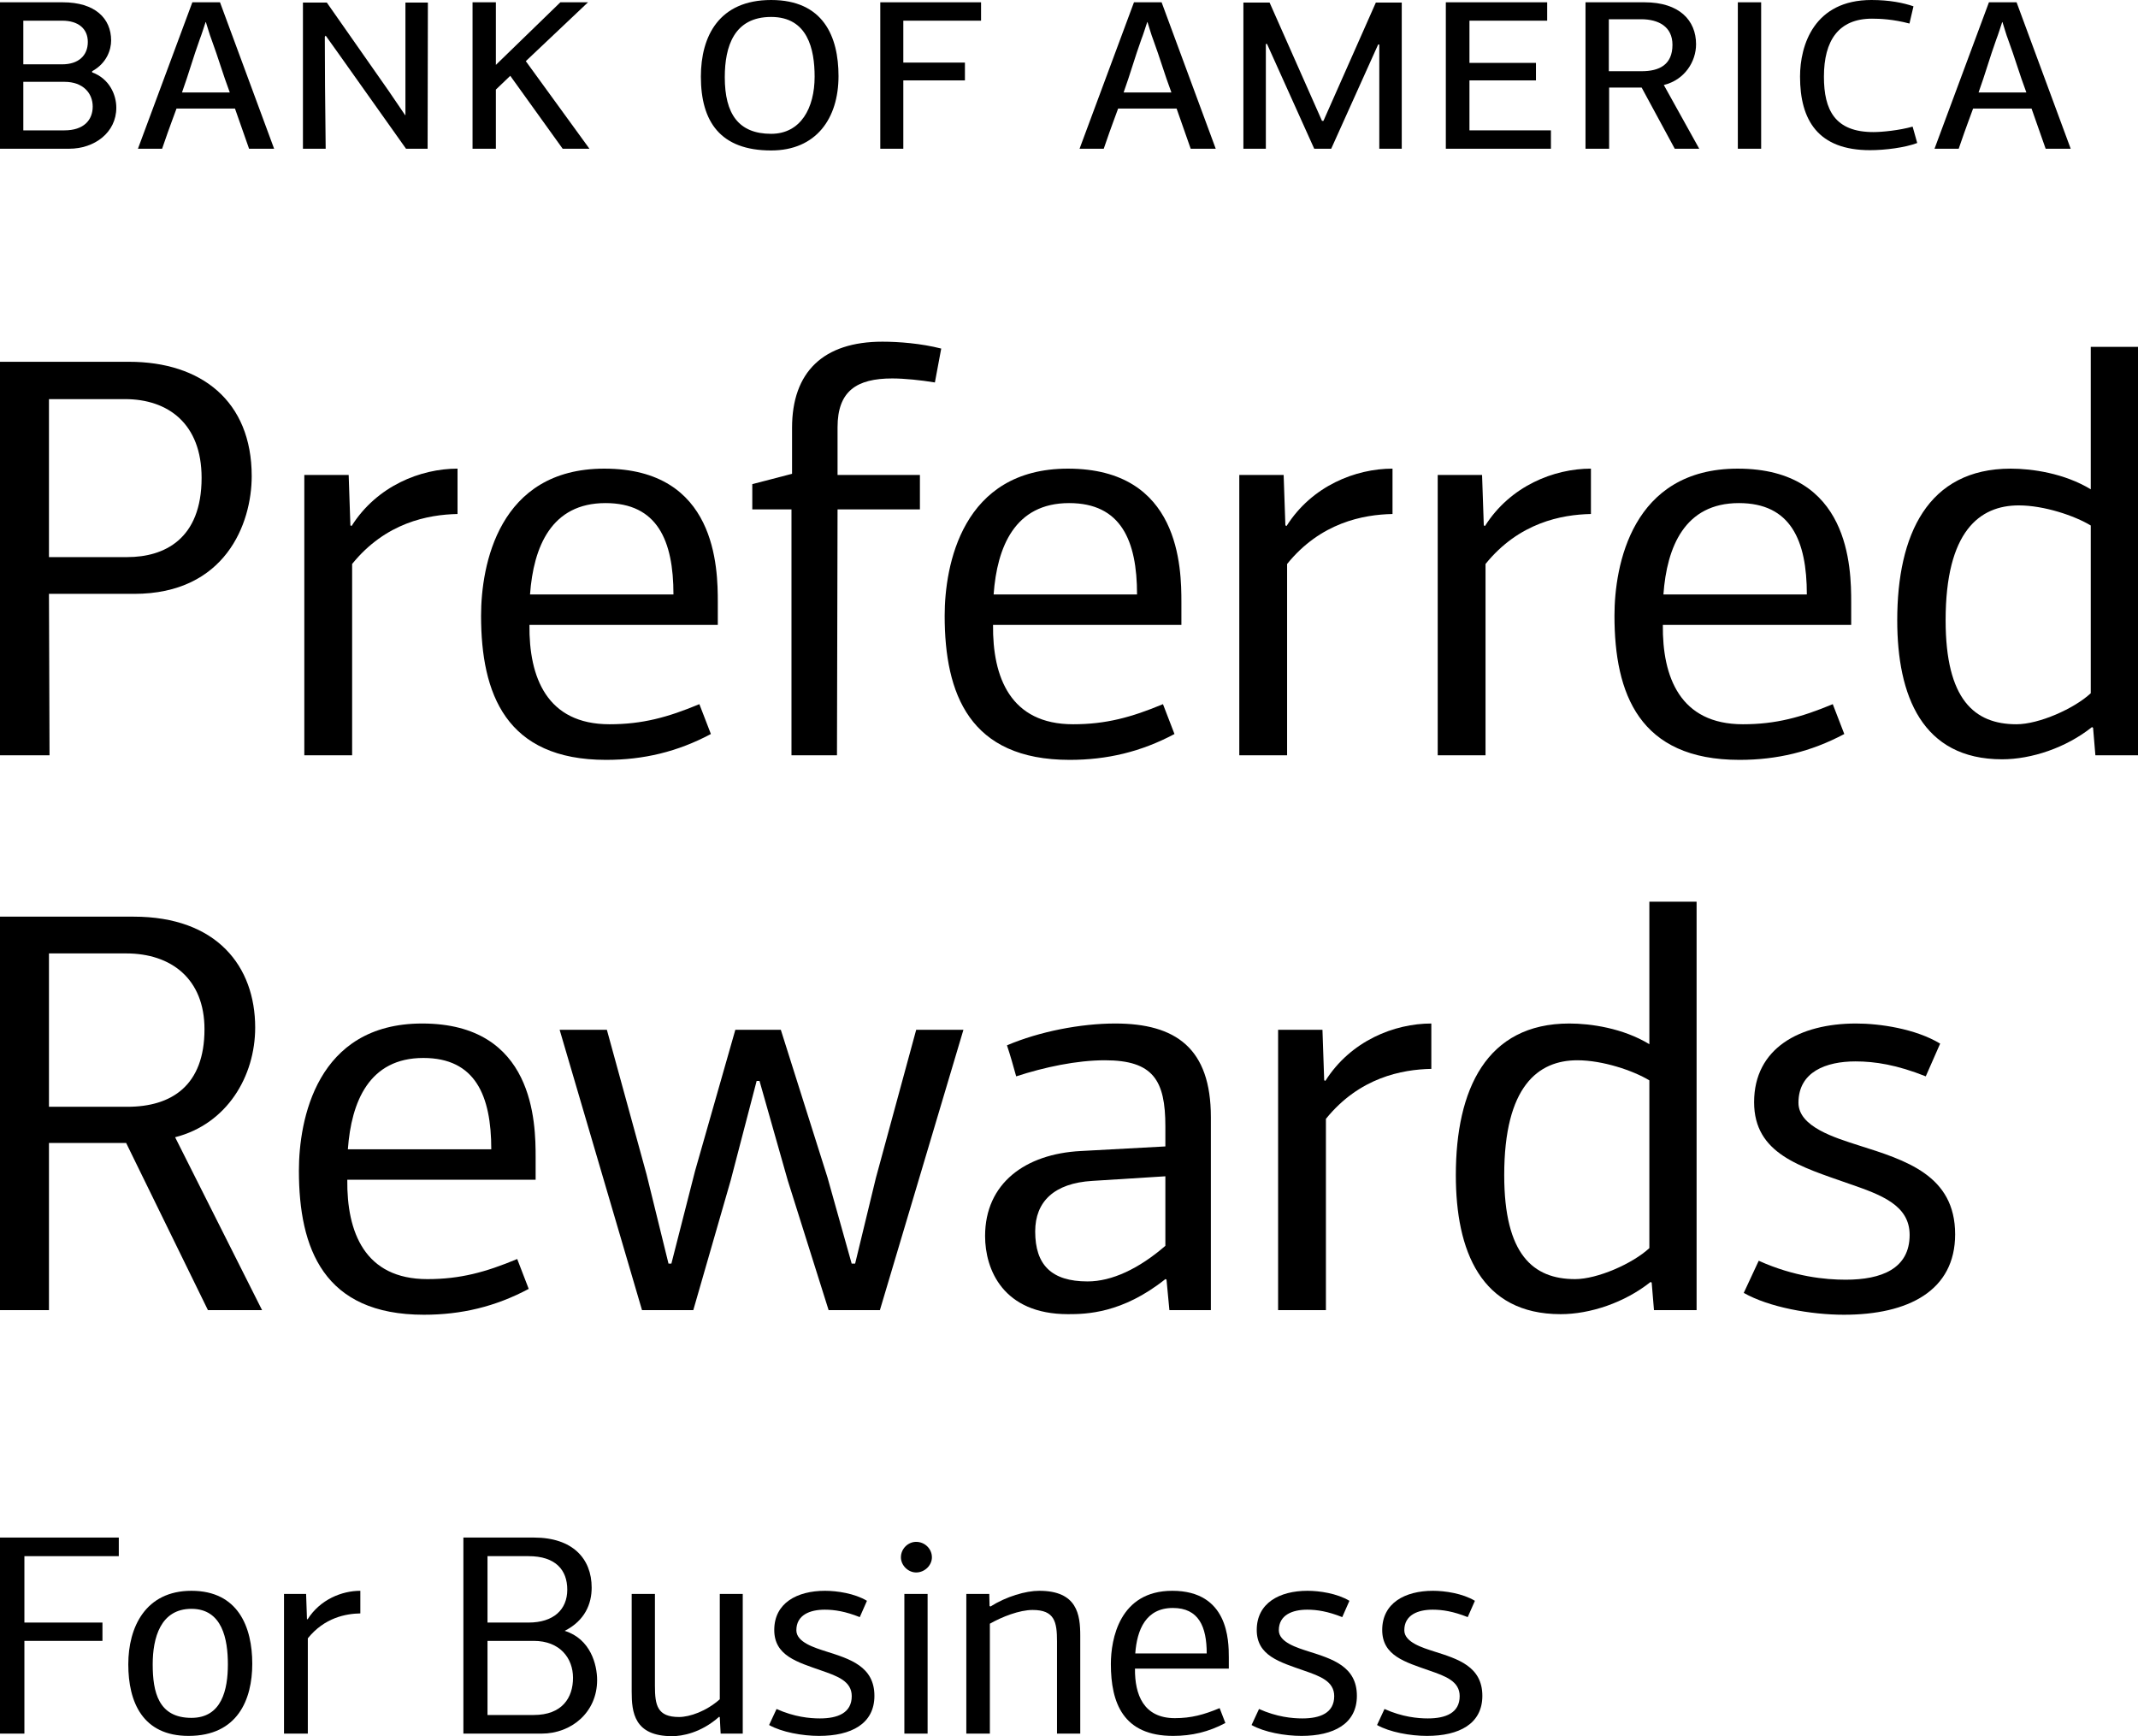
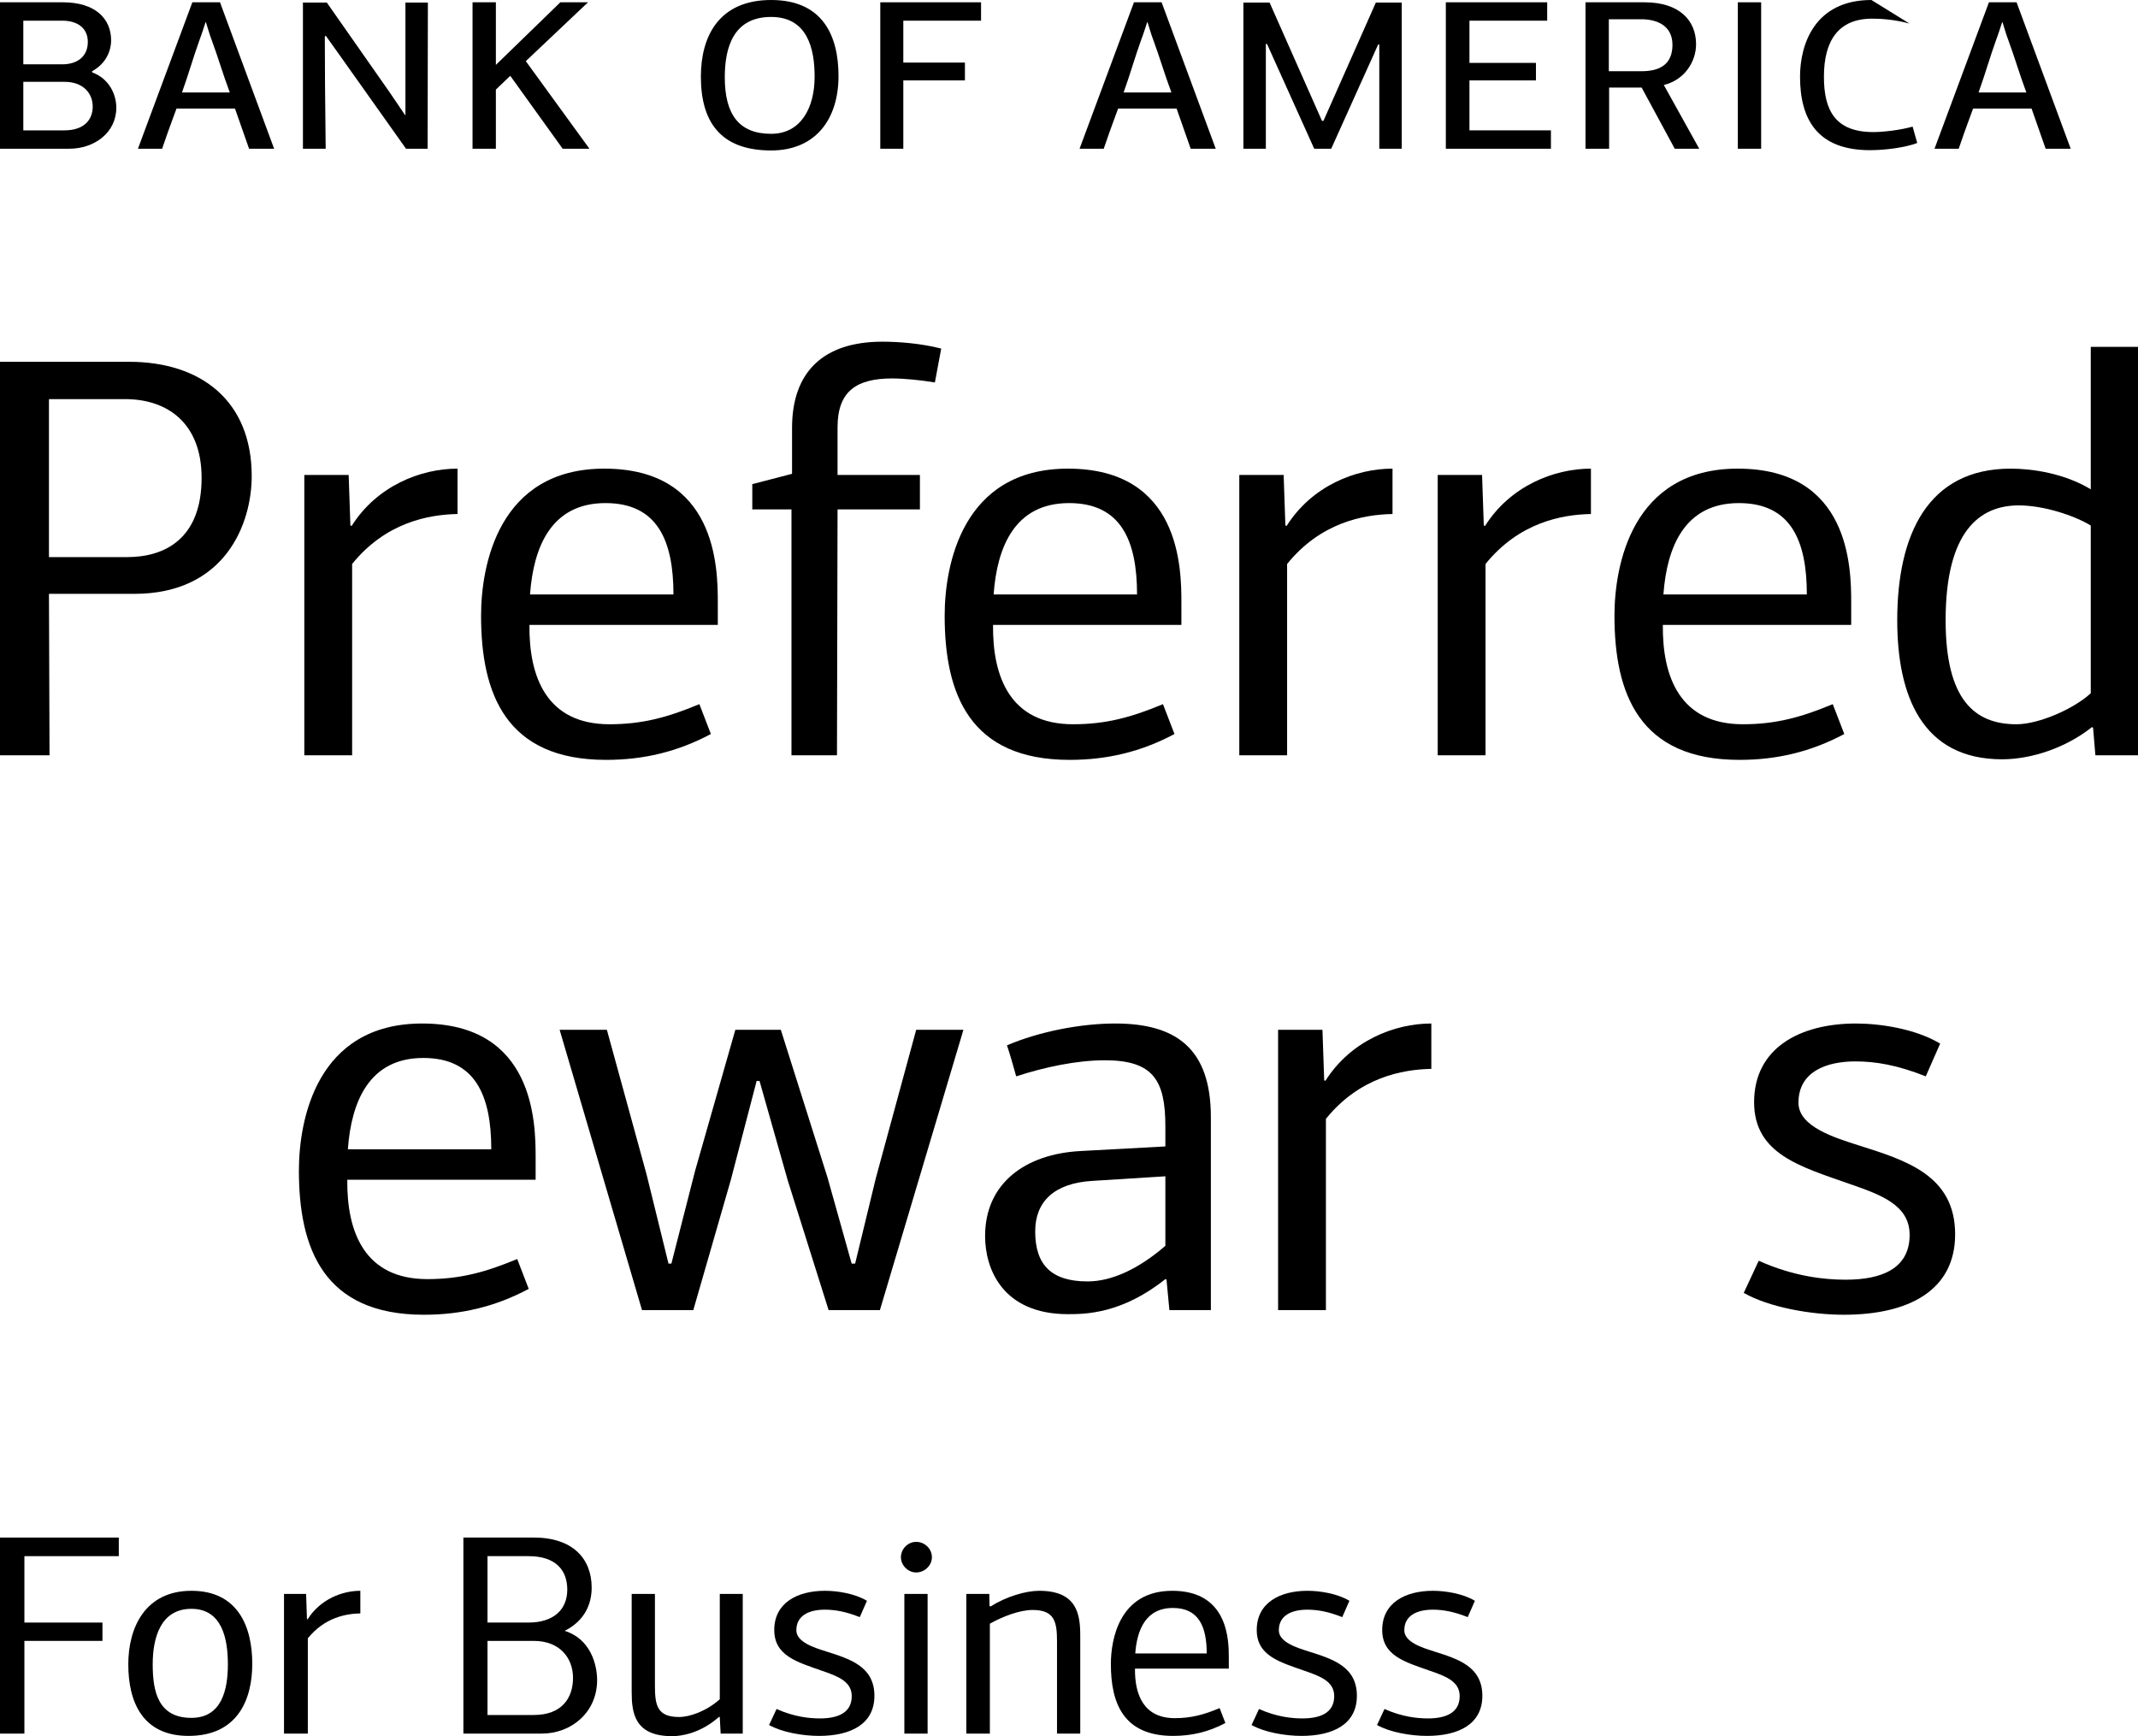
<svg xmlns="http://www.w3.org/2000/svg" width="149px" height="121px" viewBox="0 0 149 121" version="1.1">
  <title>bofa_prefrewbus_signifier2_blk</title>
  <g id="Hi-Fidelity-Designs-V5-" stroke="none" stroke-width="1" fill="none" fill-rule="evenodd">
    <g id="Travel-Rewards-Card---Mobile" transform="translate(-89, -2500)" fill="#000000" fill-rule="nonzero">
      <g id="Preferred-Rewards-/-PR1_PreferredRewards_mobile" transform="translate(0, 2198)">
        <g id="bofa_prefrewbus_signifier2_blk" transform="translate(89, 302)">
          <g id="Group" transform="translate(0, 107.158)">
            <polygon id="Path" points="0 13.663 0 0 8.279 0 8.279 1.296 1.7 1.296 1.7 5.924 7.14 5.924 7.14 7.201 1.7 7.201 1.7 13.663 0 13.663" />
            <path d="M13.141,13.823 C9.942,13.823 8.941,11.469 8.941,8.836 C8.941,6.243 10.141,3.71 13.341,3.71 C16.601,3.71 17.581,6.243 17.581,8.796 C17.581,11.289 16.561,13.823 13.141,13.823 Z M13.341,4.967 C11.181,4.967 10.642,7.001 10.642,8.836 C10.642,10.771 11.041,12.566 13.341,12.566 C15.461,12.566 15.881,10.591 15.881,8.836 C15.881,7.1 15.501,4.967 13.341,4.967 Z" id="Shape" />
            <path d="M21.393,5.684 C21.412,5.684 21.412,5.684 21.433,5.704 C22.312,4.308 23.832,3.71 25.112,3.71 L25.112,5.286 C24.092,5.305 22.613,5.584 21.453,7.021 L21.453,13.663 L19.793,13.663 L19.793,3.929 L21.333,3.929 L21.393,5.684 Z" id="Path" />
            <path d="M32.294,2.84217094e-14 L37.214,2.84217094e-14 C39.894,2.84217094e-14 41.234,1.456 41.234,3.491 C41.234,4.607 40.773,5.784 39.354,6.502 C41.153,7.061 41.614,8.856 41.614,9.933 C41.614,12.187 39.814,13.663 37.754,13.663 L32.294,13.663 L32.294,2.84217094e-14 Z M36.834,1.296 L33.974,1.296 L33.974,5.924 L36.834,5.924 C38.574,5.924 39.534,5.026 39.534,3.63 C39.534,2.274 38.734,1.296 36.834,1.296 Z M37.194,7.201 L33.974,7.201 L33.974,12.366 L37.194,12.366 C39.174,12.366 39.934,11.17 39.934,9.773 C39.934,8.417 39.034,7.201 37.194,7.201 Z" id="Shape" />
            <path d="M44.023,10.731 L44.023,3.929 L45.643,3.929 L45.643,10.332 C45.643,11.688 45.804,12.506 47.324,12.506 C48.063,12.506 49.223,12.107 50.163,11.27 L50.163,3.929 L51.763,3.929 L51.763,13.663 L50.223,13.663 L50.163,12.526 L50.123,12.486 C48.843,13.623 47.524,13.842 46.843,13.842 C44.184,13.842 44.023,12.167 44.023,10.731 Z" id="Path" />
            <path d="M54.119,11.947 C55.359,12.506 56.439,12.605 57.139,12.605 C58.379,12.605 59.359,12.226 59.359,11.05 C59.359,10.013 58.359,9.654 57.259,9.274 C55.559,8.676 53.959,8.238 53.959,6.442 C53.959,4.567 55.54,3.71 57.499,3.71 C58.319,3.71 59.559,3.889 60.419,4.408 L59.919,5.545 C58.919,5.146 58.159,5.026 57.479,5.026 C56.459,5.026 55.499,5.385 55.499,6.462 C55.499,7.3 56.779,7.679 57.579,7.938 C59.219,8.457 60.939,8.976 60.939,11.03 C60.939,12.984 59.319,13.823 57.079,13.823 C55.919,13.823 54.479,13.563 53.599,13.065 L54.119,11.947 Z" id="Path" />
            <path d="M63.846,2.433 C63.286,2.433 62.786,1.935 62.786,1.376 C62.786,0.778 63.286,0.299 63.846,0.299 C64.446,0.299 64.946,0.778 64.946,1.376 C64.946,1.935 64.446,2.433 63.846,2.433 Z M63.026,13.663 L63.026,3.929 L64.646,3.929 L64.646,12.366 L64.646,13.663 L63.026,13.663 Z" id="Shape" />
            <path d="M73.664,13.663 L73.664,7.24 C73.664,5.884 73.504,5.046 71.964,5.046 C71.044,5.046 69.825,5.525 68.985,6.004 L68.985,13.663 L67.344,13.663 L67.344,3.929 L68.944,3.929 L68.964,4.767 L69.024,4.807 C70.125,4.109 71.485,3.71 72.425,3.71 C75.084,3.71 75.284,5.385 75.284,6.841 L75.284,13.663 L73.664,13.663 L73.664,13.663 Z" id="Path" />
            <path d="M85.637,8.357 L85.637,9.135 L79.098,9.135 C79.078,10.95 79.698,12.586 81.878,12.586 C83.018,12.586 83.898,12.346 84.998,11.887 L85.398,12.924 C84.238,13.543 83.058,13.823 81.758,13.823 C78.278,13.823 77.418,11.529 77.418,8.816 C77.418,7.081 78.018,3.71 81.698,3.71 C85.598,3.71 85.637,7.16 85.637,8.357 Z M79.118,8.078 L84.098,8.078 C84.098,6.203 83.538,4.907 81.738,4.907 C79.858,4.907 79.238,6.423 79.118,8.078 Z" id="Shape" />
            <path d="M87.743,11.947 C88.984,12.506 90.064,12.605 90.764,12.605 C92.003,12.605 92.983,12.226 92.983,11.05 C92.983,10.013 91.984,9.654 90.883,9.274 C89.184,8.676 87.584,8.238 87.584,6.442 C87.584,4.567 89.163,3.71 91.123,3.71 C91.943,3.71 93.183,3.889 94.043,4.408 L93.543,5.545 C92.543,5.146 91.783,5.026 91.103,5.026 C90.083,5.026 89.123,5.385 89.123,6.462 C89.123,7.3 90.403,7.679 91.203,7.938 C92.843,8.457 94.563,8.976 94.563,11.03 C94.563,12.984 92.944,13.823 90.704,13.823 C89.543,13.823 88.103,13.563 87.223,13.065 L87.743,11.947 Z" id="Path" />
            <path d="M96.487,11.947 C97.728,12.506 98.808,12.605 99.507,12.605 C100.748,12.605 101.727,12.226 101.727,11.05 C101.727,10.013 100.728,9.654 99.627,9.274 C97.928,8.676 96.328,8.238 96.328,6.442 C96.328,4.567 97.908,3.71 99.867,3.71 C100.688,3.71 101.927,3.889 102.788,4.408 L102.287,5.545 C101.287,5.146 100.527,5.026 99.848,5.026 C98.828,5.026 97.868,5.385 97.868,6.462 C97.868,7.3 99.148,7.679 99.947,7.938 C101.587,8.457 103.307,8.976 103.307,11.03 C103.307,12.984 101.688,13.823 99.448,13.823 C98.287,13.823 96.848,13.563 95.968,13.065 L96.487,11.947 Z" id="Path" />
          </g>
          <g id="Group">
            <g transform="translate(0, 23.813)">
              <g transform="translate(0, 39.031)">
-                 <path d="M12.204,16.414 L18.265,28.465 L14.492,28.465 L8.792,16.815 L3.412,16.815 L3.412,28.465 L0,28.465 L0,1.041 L9.313,1.041 C15.134,1.041 17.784,4.524 17.784,8.768 C17.784,12.171 15.817,15.494 12.204,16.414 Z M8.872,14.292 C11.963,14.292 14.251,12.811 14.251,8.888 C14.251,5.365 11.923,3.603 8.792,3.603 L3.412,3.603 L3.412,14.292 L8.872,14.292 Z" id="Shape" />
                <path d="M37.329,17.816 L37.329,19.377 L24.203,19.377 C24.163,23.02 25.407,26.302 29.783,26.302 C32.07,26.302 33.837,25.822 36.045,24.901 L36.847,26.983 C34.519,28.224 32.151,28.785 29.542,28.785 C22.557,28.785 20.831,24.181 20.831,18.736 C20.831,15.253 22.035,8.488 29.421,8.488 C37.249,8.488 37.329,15.413 37.329,17.816 Z M24.243,17.255 L34.238,17.255 C34.238,13.491 33.114,10.889 29.501,10.889 C25.728,10.889 24.484,13.932 24.243,17.255 Z" id="Shape" />
                <polygon id="Path" points="59.595 25.222 61.04 19.257 63.85 8.928 67.142 8.928 61.321 28.465 57.748 28.465 54.898 19.417 52.932 12.491 52.731 12.491 50.924 19.417 48.316 28.465 44.743 28.465 39.002 8.928 42.294 8.928 45.063 19.017 46.589 25.222 46.79 25.222 48.436 18.777 51.246 8.928 54.417 8.928 57.669 19.217 59.354 25.222 59.595 25.222" />
                <path d="M84.387,15.013 L84.387,28.465 L81.497,28.465 L81.296,26.343 C81.296,26.343 81.257,26.302 81.216,26.302 C78.206,28.705 75.677,28.745 74.432,28.745 C69.896,28.745 68.652,25.622 68.652,23.3 C68.652,19.617 71.462,17.575 75.315,17.375 L81.216,17.055 L81.216,15.654 C81.216,12.451 80.373,11.05 77.001,11.05 C75.034,11.05 72.786,11.53 70.819,12.171 C70.619,11.45 70.418,10.729 70.177,10.009 C72.425,9.048 75.315,8.488 77.724,8.488 C81.939,8.488 84.387,10.209 84.387,15.013 Z M76.118,19.457 C73.469,19.617 72.144,20.898 72.144,22.98 C72.144,25.302 73.268,26.463 75.797,26.463 C77.483,26.463 79.37,25.582 81.216,23.981 L81.216,19.136 L76.118,19.457 Z" id="Shape" />
                <path d="M92.285,12.451 C92.325,12.451 92.325,12.451 92.364,12.491 C94.131,9.689 97.182,8.488 99.751,8.488 L99.751,11.65 C97.704,11.69 94.733,12.251 92.405,15.133 L92.405,28.465 L89.073,28.465 L89.073,8.928 L92.164,8.928 L92.285,12.451 Z" id="Path" />
-                 <path d="M114.946,9.929 L114.946,0 L118.238,0 L118.238,28.465 L115.268,28.465 L115.108,26.543 C115.067,26.543 115.067,26.503 115.027,26.503 C113.221,27.944 110.812,28.745 108.765,28.745 C103.185,28.745 101.459,24.301 101.459,19.056 C101.459,13.091 103.587,8.488 109.367,8.488 C110.852,8.488 113.1,8.807 114.946,9.929 Z M114.946,12.451 C113.823,11.77 111.695,11.05 109.929,11.05 C107.2,11.05 104.831,12.851 104.831,19.056 C104.831,24.581 106.838,26.302 109.769,26.302 C111.334,26.302 113.782,25.222 114.946,24.141 L114.946,12.451 L114.946,12.451 Z" id="Shape" />
                <path d="M122.568,25.022 C125.056,26.143 127.224,26.343 128.629,26.343 C131.117,26.343 133.085,25.582 133.085,23.22 C133.085,21.138 131.077,20.418 128.87,19.657 C125.457,18.456 122.246,17.575 122.246,13.972 C122.246,10.209 125.418,8.488 129.352,8.488 C130.997,8.488 133.486,8.848 135.212,9.889 L134.209,12.171 C132.202,11.37 130.676,11.129 129.311,11.129 C127.264,11.129 125.337,11.85 125.337,14.012 C125.337,15.694 127.906,16.455 129.512,16.974 C132.804,18.016 136.256,19.056 136.256,23.18 C136.256,27.103 133.004,28.785 128.508,28.785 C126.18,28.785 123.29,28.264 121.524,27.263 L122.568,25.022 Z" id="Path" />
              </g>
              <g>
                <path d="M9.353,17.575 L3.412,17.575 L3.452,28.825 L0,28.825 L0,1.401 L8.992,1.401 C14.01,1.401 17.542,4.123 17.542,9.368 C17.542,12.691 15.696,17.575 9.353,17.575 Z M3.412,4.003 L3.412,15.013 L8.872,15.013 C11.441,15.013 14.05,13.772 14.05,9.488 C14.05,5.725 11.722,4.003 8.711,4.003 L3.412,4.003 Z" id="Shape" />
                <path d="M24.419,12.811 C24.46,12.811 24.46,12.811 24.5,12.851 C26.266,10.048 29.317,8.848 31.886,8.848 L31.886,12.01 C29.839,12.05 26.868,12.611 24.54,15.493 L24.54,28.825 L21.208,28.825 L21.208,9.288 L24.299,9.288 L24.419,12.811 Z" id="Path" />
                <path d="M50.025,18.175 L50.025,19.737 L36.898,19.737 C36.858,23.38 38.102,26.663 42.478,26.663 C44.766,26.663 46.532,26.182 48.74,25.262 L49.543,27.343 C47.215,28.584 44.846,29.145 42.237,29.145 C35.252,29.145 33.526,24.541 33.526,19.096 C33.526,15.613 34.73,8.848 42.116,8.848 C49.944,8.848 50.025,15.773 50.025,18.175 Z M36.938,17.615 L46.934,17.615 C46.934,13.852 45.81,11.249 42.197,11.249 C38.424,11.249 37.179,14.292 36.938,17.615 Z" id="Shape" />
                <path d="M55.159,11.69 L52.428,11.69 L52.428,9.928 L55.199,9.208 L55.199,6.005 C55.199,2.122 57.366,0 61.501,0 C62.625,0 64.19,0.12 65.595,0.48 L65.154,2.842 C64.19,2.682 63.026,2.562 62.184,2.562 C59.694,2.562 58.37,3.443 58.37,5.965 L58.37,9.288 L64.11,9.288 L64.11,11.69 L58.37,11.69 L58.33,28.825 L55.159,28.825 L55.159,11.69 L55.159,11.69 Z" id="Path" />
                <path d="M82.333,18.175 L82.333,19.737 L69.206,19.737 C69.166,23.38 70.411,26.663 74.786,26.663 C77.075,26.663 78.841,26.182 81.049,25.262 L81.851,27.343 C79.523,28.584 77.154,29.145 74.545,29.145 C67.56,29.145 65.835,24.541 65.835,19.096 C65.835,15.613 67.039,8.848 74.425,8.848 C82.252,8.848 82.333,15.773 82.333,18.175 Z M69.247,17.615 L79.242,17.615 C79.242,13.852 78.118,11.249 74.506,11.249 C70.732,11.249 69.487,14.292 69.247,17.615 Z" id="Shape" />
                <path d="M89.58,12.811 C89.62,12.811 89.62,12.811 89.659,12.851 C91.426,10.048 94.477,8.848 97.046,8.848 L97.046,12.01 C94.999,12.05 92.028,12.611 89.7,15.493 L89.7,28.825 L86.368,28.825 L86.368,9.288 L89.459,9.288 L89.58,12.811 Z" id="Path" />
                <path d="M103.408,12.811 C103.448,12.811 103.448,12.811 103.488,12.851 C105.254,10.048 108.305,8.848 110.874,8.848 L110.874,12.01 C108.827,12.05 105.856,12.611 103.528,15.493 L103.528,28.825 L100.196,28.825 L100.196,9.288 L103.287,9.288 L103.408,12.811 Z" id="Path" />
                <path d="M129.012,18.175 L129.012,19.737 L115.886,19.737 C115.846,23.38 117.09,26.663 121.466,26.663 C123.754,26.663 125.52,26.182 127.728,25.262 L128.531,27.343 C126.202,28.584 123.834,29.145 121.225,29.145 C114.24,29.145 112.514,24.541 112.514,19.096 C112.514,15.613 113.719,8.848 121.105,8.848 C128.932,8.848 129.012,15.773 129.012,18.175 Z M115.926,17.615 L125.921,17.615 C125.921,13.852 124.797,11.249 121.185,11.249 C117.412,11.249 116.167,14.292 115.926,17.615 Z" id="Shape" />
                <path d="M145.708,10.289 L145.708,0.36 L149,0.36 L149,28.825 L146.03,28.825 L145.869,26.903 C145.829,26.903 145.829,26.863 145.789,26.863 C143.983,28.304 141.574,29.105 139.527,29.105 C133.947,29.105 132.221,24.661 132.221,19.417 C132.221,13.451 134.348,8.848 140.129,8.848 C141.614,8.848 143.862,9.168 145.708,10.289 Z M145.708,12.811 C144.584,12.13 142.457,11.41 140.691,11.41 C137.961,11.41 135.593,13.211 135.593,19.417 C135.593,24.941 137.6,26.663 140.531,26.663 C142.096,26.663 144.544,25.582 145.708,24.501 L145.708,12.811 L145.708,12.811 Z" id="Shape" />
              </g>
            </g>
            <g>
              <path d="M6.421,5.043 C7.625,5.483 8.106,6.604 8.106,7.504 C8.106,9.245 6.581,10.366 4.816,10.366 L0,10.366 L0,0.16 L4.374,0.16 C6.622,0.16 7.745,1.281 7.745,2.822 C7.745,3.462 7.444,4.403 6.421,4.963 L6.421,5.043 Z M1.625,1.441 L1.625,4.483 L4.334,4.483 C5.458,4.483 6.12,3.882 6.12,2.922 C6.12,2.001 5.458,1.441 4.334,1.441 L1.625,1.441 L1.625,1.441 Z M1.625,5.703 L1.625,9.085 L4.495,9.085 C5.839,9.085 6.461,8.365 6.461,7.425 C6.461,6.504 5.799,5.703 4.495,5.703 L1.625,5.703 L1.625,5.703 Z" id="Shape" />
              <path d="M17.358,10.366 L16.375,7.564 L12.302,7.564 C12.101,8.145 11.92,8.545 11.298,10.366 L9.613,10.366 L13.405,0.16 L15.332,0.16 L19.104,10.366 L17.358,10.366 L17.358,10.366 Z M14.729,2.722 C14.629,2.482 14.428,1.781 14.348,1.541 L14.328,1.541 C14.248,1.781 14.027,2.482 13.927,2.722 C13.445,4.062 13.164,5.103 12.683,6.444 L16.014,6.444 C15.512,5.103 15.231,4.082 14.729,2.722 Z" id="Shape" />
              <path d="M22.637,2.561 C22.637,4.783 22.657,6.904 22.697,10.366 L21.112,10.366 L21.112,0.18 L22.777,0.18 L27.092,6.344 L28.235,8.025 L28.255,8.025 L28.255,0.18 L29.82,0.18 L29.801,10.366 L28.296,10.366 L23.54,3.662 C23.239,3.222 22.998,2.922 22.697,2.482 L22.637,2.561 Z" id="Path" />
              <polygon id="Path" points="34.558 10.366 32.932 10.366 32.932 0.16 34.558 0.16 34.558 4.523 39.052 0.16 40.979 0.16 36.644 4.262 41.079 10.366 39.213 10.366 35.561 5.283 34.558 6.244 34.558 10.366" />
              <path d="M53.741,10.486 C50.19,10.486 48.845,8.465 48.845,5.343 C48.845,2.522 50.11,0 53.741,0 C57.374,0 58.437,2.541 58.437,5.303 C58.437,8.265 56.872,10.486 53.741,10.486 Z M53.741,1.181 C51.153,1.181 50.511,3.242 50.511,5.383 C50.511,7.945 51.475,9.326 53.741,9.326 C55.808,9.326 56.772,7.525 56.772,5.343 C56.772,3.422 56.29,1.181 53.741,1.181 Z" id="Shape" />
              <polygon id="Path" points="61.348 10.366 61.348 0.16 68.371 0.16 68.371 1.441 62.953 1.441 62.953 4.362 67.247 4.362 67.247 5.603 62.953 5.603 62.953 10.366 61.348 10.366" />
              <path d="M82.981,10.366 L81.998,7.564 L77.924,7.564 C77.723,8.145 77.543,8.545 76.921,10.366 L75.236,10.366 L79.028,0.16 L80.954,0.16 L84.726,10.366 L82.981,10.366 L82.981,10.366 Z M80.353,2.722 C80.252,2.482 80.052,1.781 79.971,1.541 L79.951,1.541 C79.871,1.781 79.65,2.482 79.549,2.722 C79.068,4.062 78.787,5.103 78.306,6.444 L81.637,6.444 C81.135,5.103 80.854,4.082 80.353,2.722 Z" id="Shape" />
              <polygon id="Path" points="92.232 8.425 95.884 0.18 97.69 0.18 97.69 10.366 96.125 10.366 96.125 3.102 96.045 3.102 92.774 10.366 91.59 10.366 88.299 3.062 88.219 3.062 88.219 10.366 86.654 10.366 86.654 0.18 88.48 0.18 92.132 8.425 92.232 8.425" />
              <polygon id="Path" points="100.762 10.366 100.762 0.16 107.825 0.16 107.825 1.441 102.408 1.441 102.408 4.383 107.043 4.383 107.043 5.603 102.408 5.603 102.408 9.085 108.086 9.085 108.086 10.366 100.762 10.366" />
              <path d="M115.954,5.924 L118.422,10.366 L116.716,10.366 L114.409,6.104 L112.142,6.104 L112.142,10.366 L110.496,10.366 L110.496,0.16 L114.61,0.16 C117.037,0.16 118.201,1.421 118.201,3.082 C118.201,4.283 117.419,5.563 115.954,5.924 Z M114.409,4.963 C115.653,4.963 116.556,4.503 116.556,3.122 C116.556,1.861 115.593,1.341 114.369,1.341 L112.121,1.341 L112.121,4.963 L114.409,4.963 Z" id="Shape" />
              <polygon id="Path" points="121.112 10.366 121.112 0.16 122.737 0.16 122.737 9.579 122.737 10.366 121.112 10.366" />
-               <path d="M133.614,9.966 C132.771,10.286 131.387,10.466 130.323,10.466 C126.711,10.466 125.447,8.385 125.447,5.343 C125.447,3.142 126.43,0 130.423,0 C131.688,0 132.65,0.2 133.353,0.44 L133.072,1.641 C131.948,1.341 131.025,1.301 130.464,1.301 C128.136,1.301 127.112,2.822 127.112,5.343 C127.112,7.664 127.875,9.205 130.564,9.205 C131.166,9.205 132.37,9.085 133.293,8.825 L133.614,9.966 Z" id="Path" />
+               <path d="M133.614,9.966 C132.771,10.286 131.387,10.466 130.323,10.466 C126.711,10.466 125.447,8.385 125.447,5.343 C125.447,3.142 126.43,0 130.423,0 L133.072,1.641 C131.948,1.341 131.025,1.301 130.464,1.301 C128.136,1.301 127.112,2.822 127.112,5.343 C127.112,7.664 127.875,9.205 130.564,9.205 C131.166,9.205 132.37,9.085 133.293,8.825 L133.614,9.966 Z" id="Path" />
              <path d="M142.564,10.366 L141.581,7.564 L137.508,7.564 C137.307,8.145 137.127,8.545 136.504,10.366 L134.819,10.366 L138.612,0.16 L140.538,0.16 L144.31,10.366 L142.564,10.366 L142.564,10.366 Z M139.936,2.722 C139.836,2.482 139.635,1.781 139.555,1.541 L139.535,1.541 C139.454,1.781 139.233,2.482 139.133,2.722 C138.652,4.062 138.371,5.103 137.889,6.444 L141.22,6.444 C140.718,5.103 140.438,4.082 139.936,2.722 Z" id="Shape" />
            </g>
          </g>
        </g>
      </g>
    </g>
  </g>
</svg>